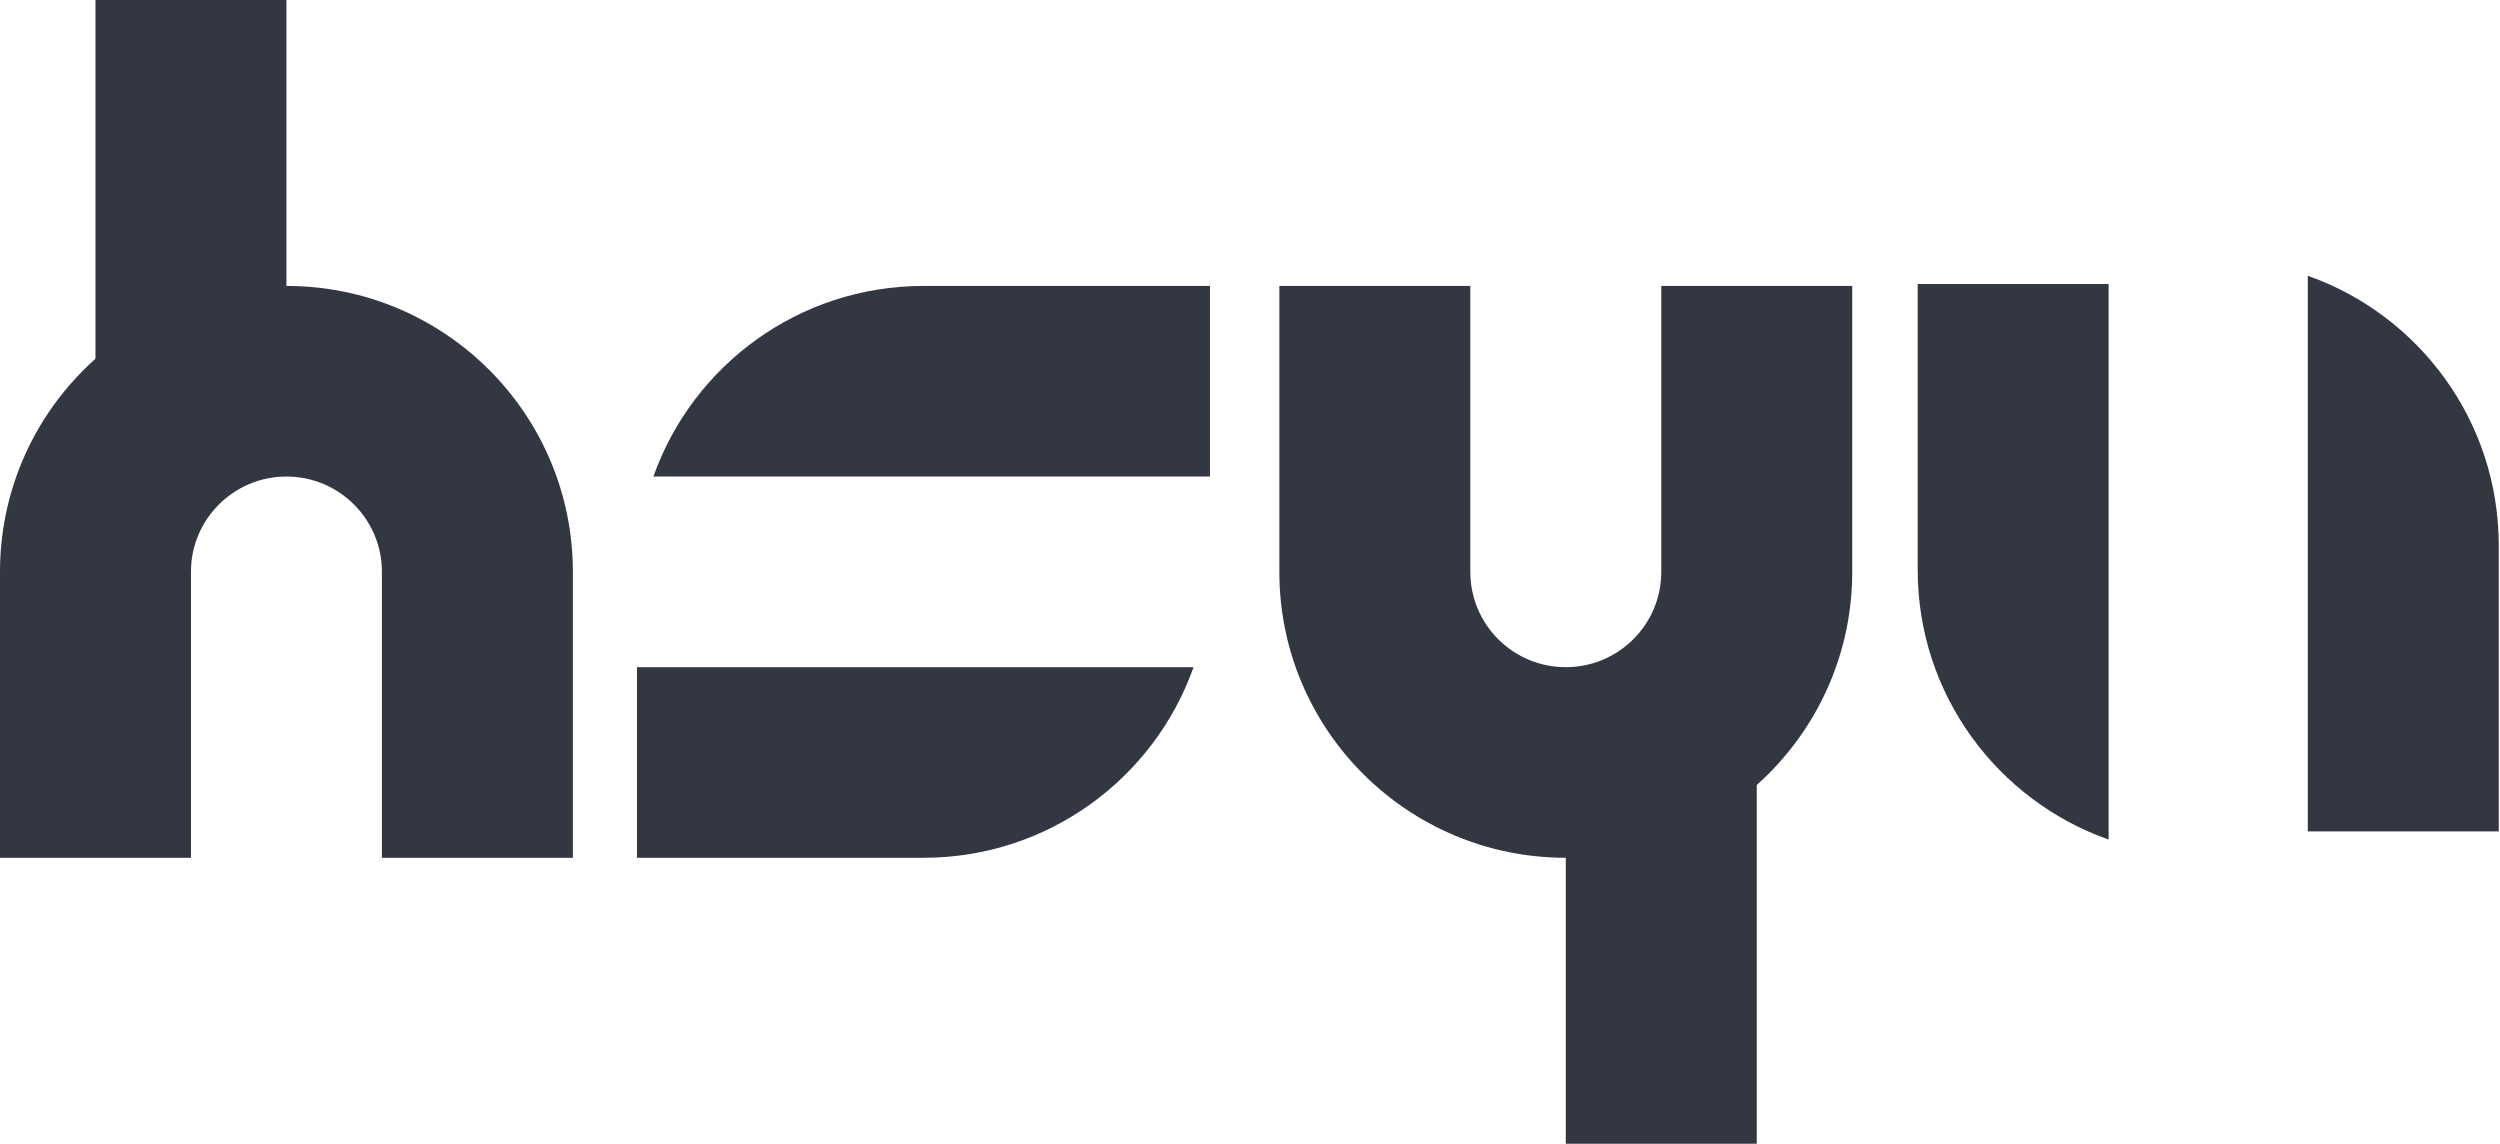
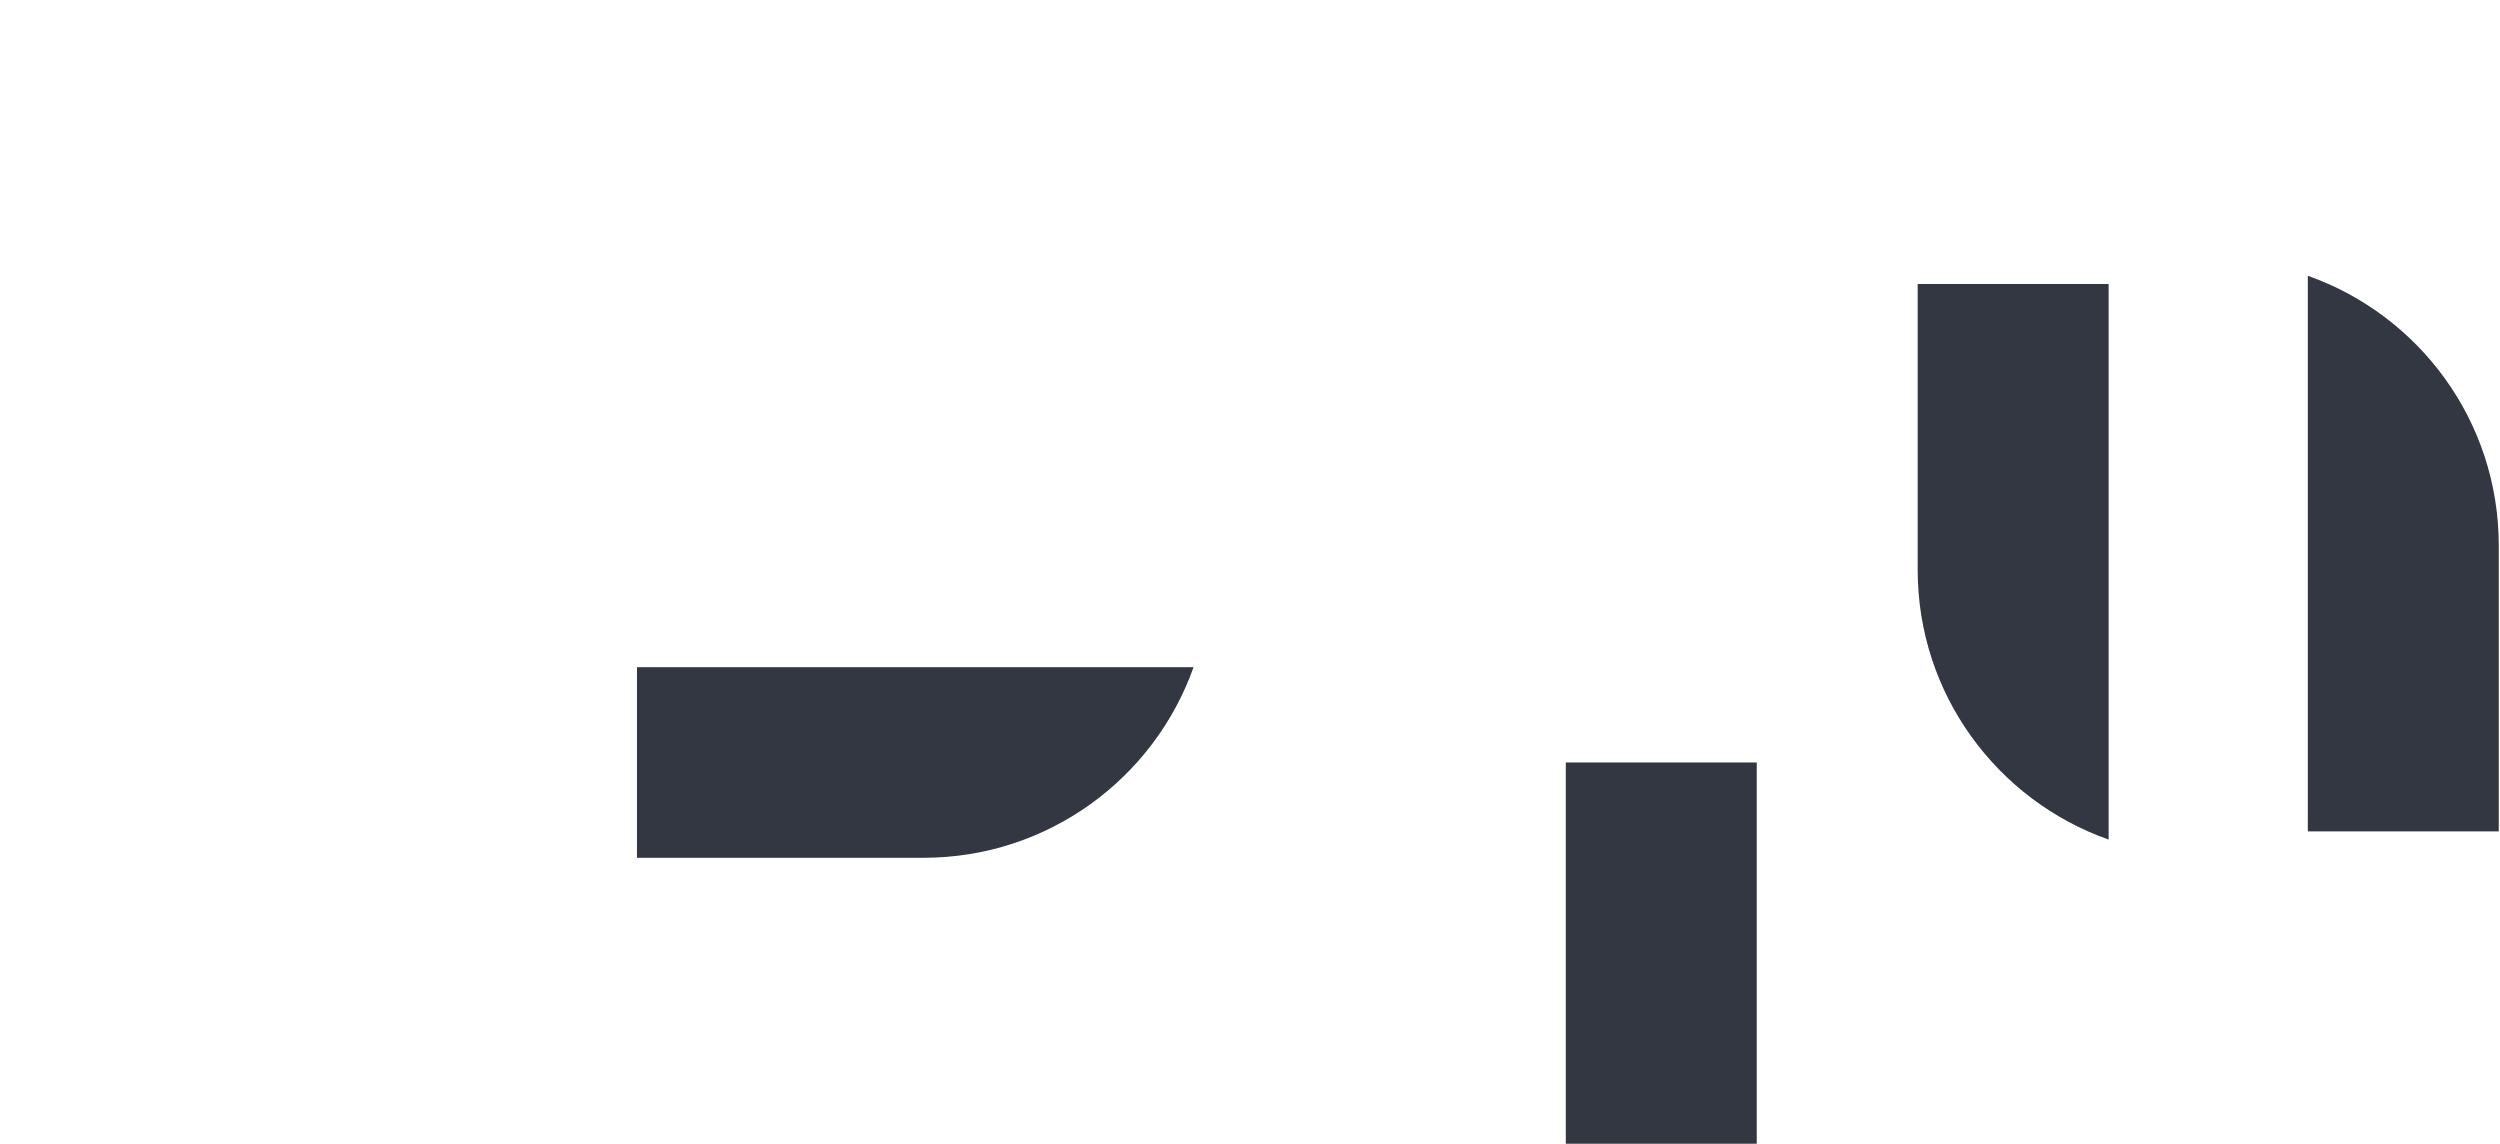
<svg xmlns="http://www.w3.org/2000/svg" width="247" height="113" viewBox="0 0 247 113" fill="none">
-   <path d="M37.733 84.75H56.6V56.5C56.6 40.898 43.93 28.25 28.3 28.25C12.67 28.25 0 40.898 0 56.5V84.75H18.867V56.5C18.867 51.299 23.09 47.083 28.3 47.083C33.51 47.083 37.733 51.299 37.733 56.5V84.75Z" fill="#333741" />
-   <path d="M145.267 28.25H126.4V56.5C126.4 72.102 139.07 84.75 154.7 84.75C170.33 84.75 183 72.102 183 56.5V28.25H164.133V56.5C164.133 61.701 159.91 65.917 154.7 65.917C149.49 65.917 145.267 61.701 145.267 56.5V28.25Z" fill="#333741" />
-   <path d="M9.433 0H28.3V37.667H9.433V0Z" fill="#333741" />
  <path d="M154.7 75.333H173.567V113H154.7V75.333Z" fill="#333741" />
-   <path d="M64.555 47.083H119.544V28.25H91.244C78.922 28.25 68.44 36.111 64.555 47.083Z" fill="#333741" />
  <path d="M62.933 84.75V65.917H117.923C114.038 76.889 103.555 84.75 91.233 84.75H62.933Z" fill="#333741" />
  <path d="M208.333 82.95V28.057H189.467V56.307C189.467 68.608 197.342 79.072 208.333 82.95Z" fill="#333741" />
  <path d="M246.877 82.141H228.011V27.248C239.002 31.126 246.877 41.59 246.877 53.891V82.141Z" fill="#333741" />
</svg>